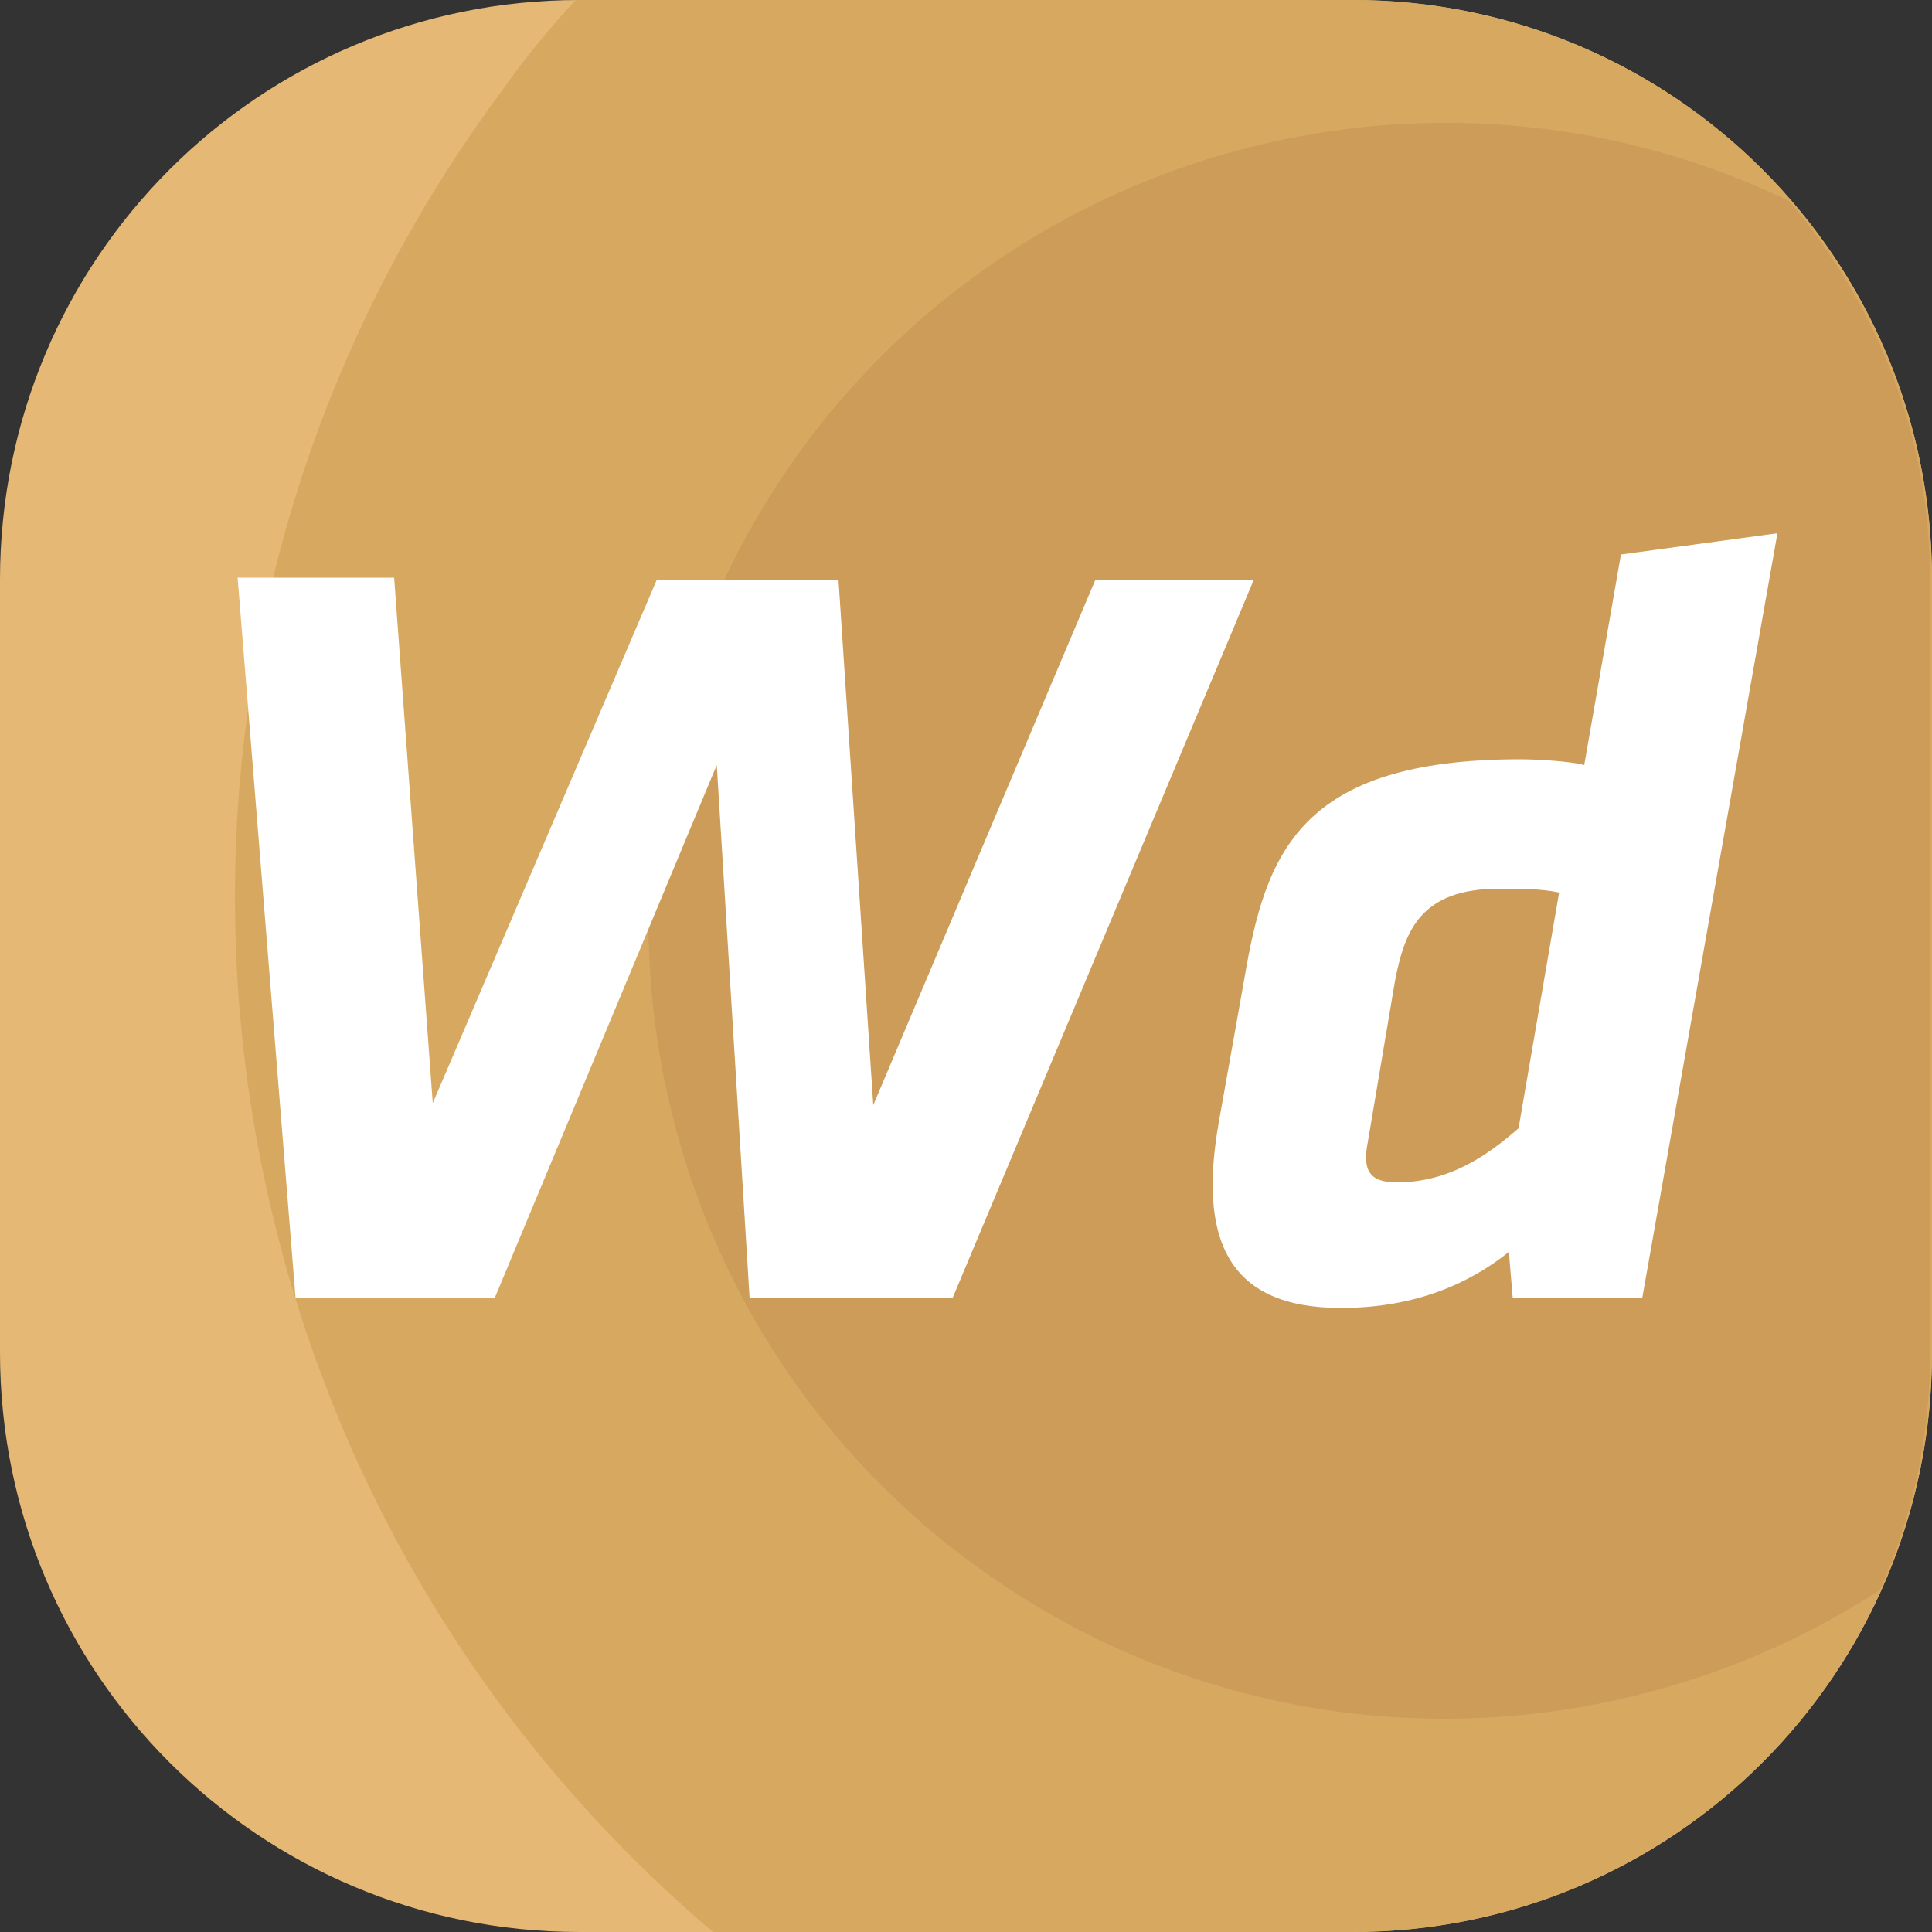
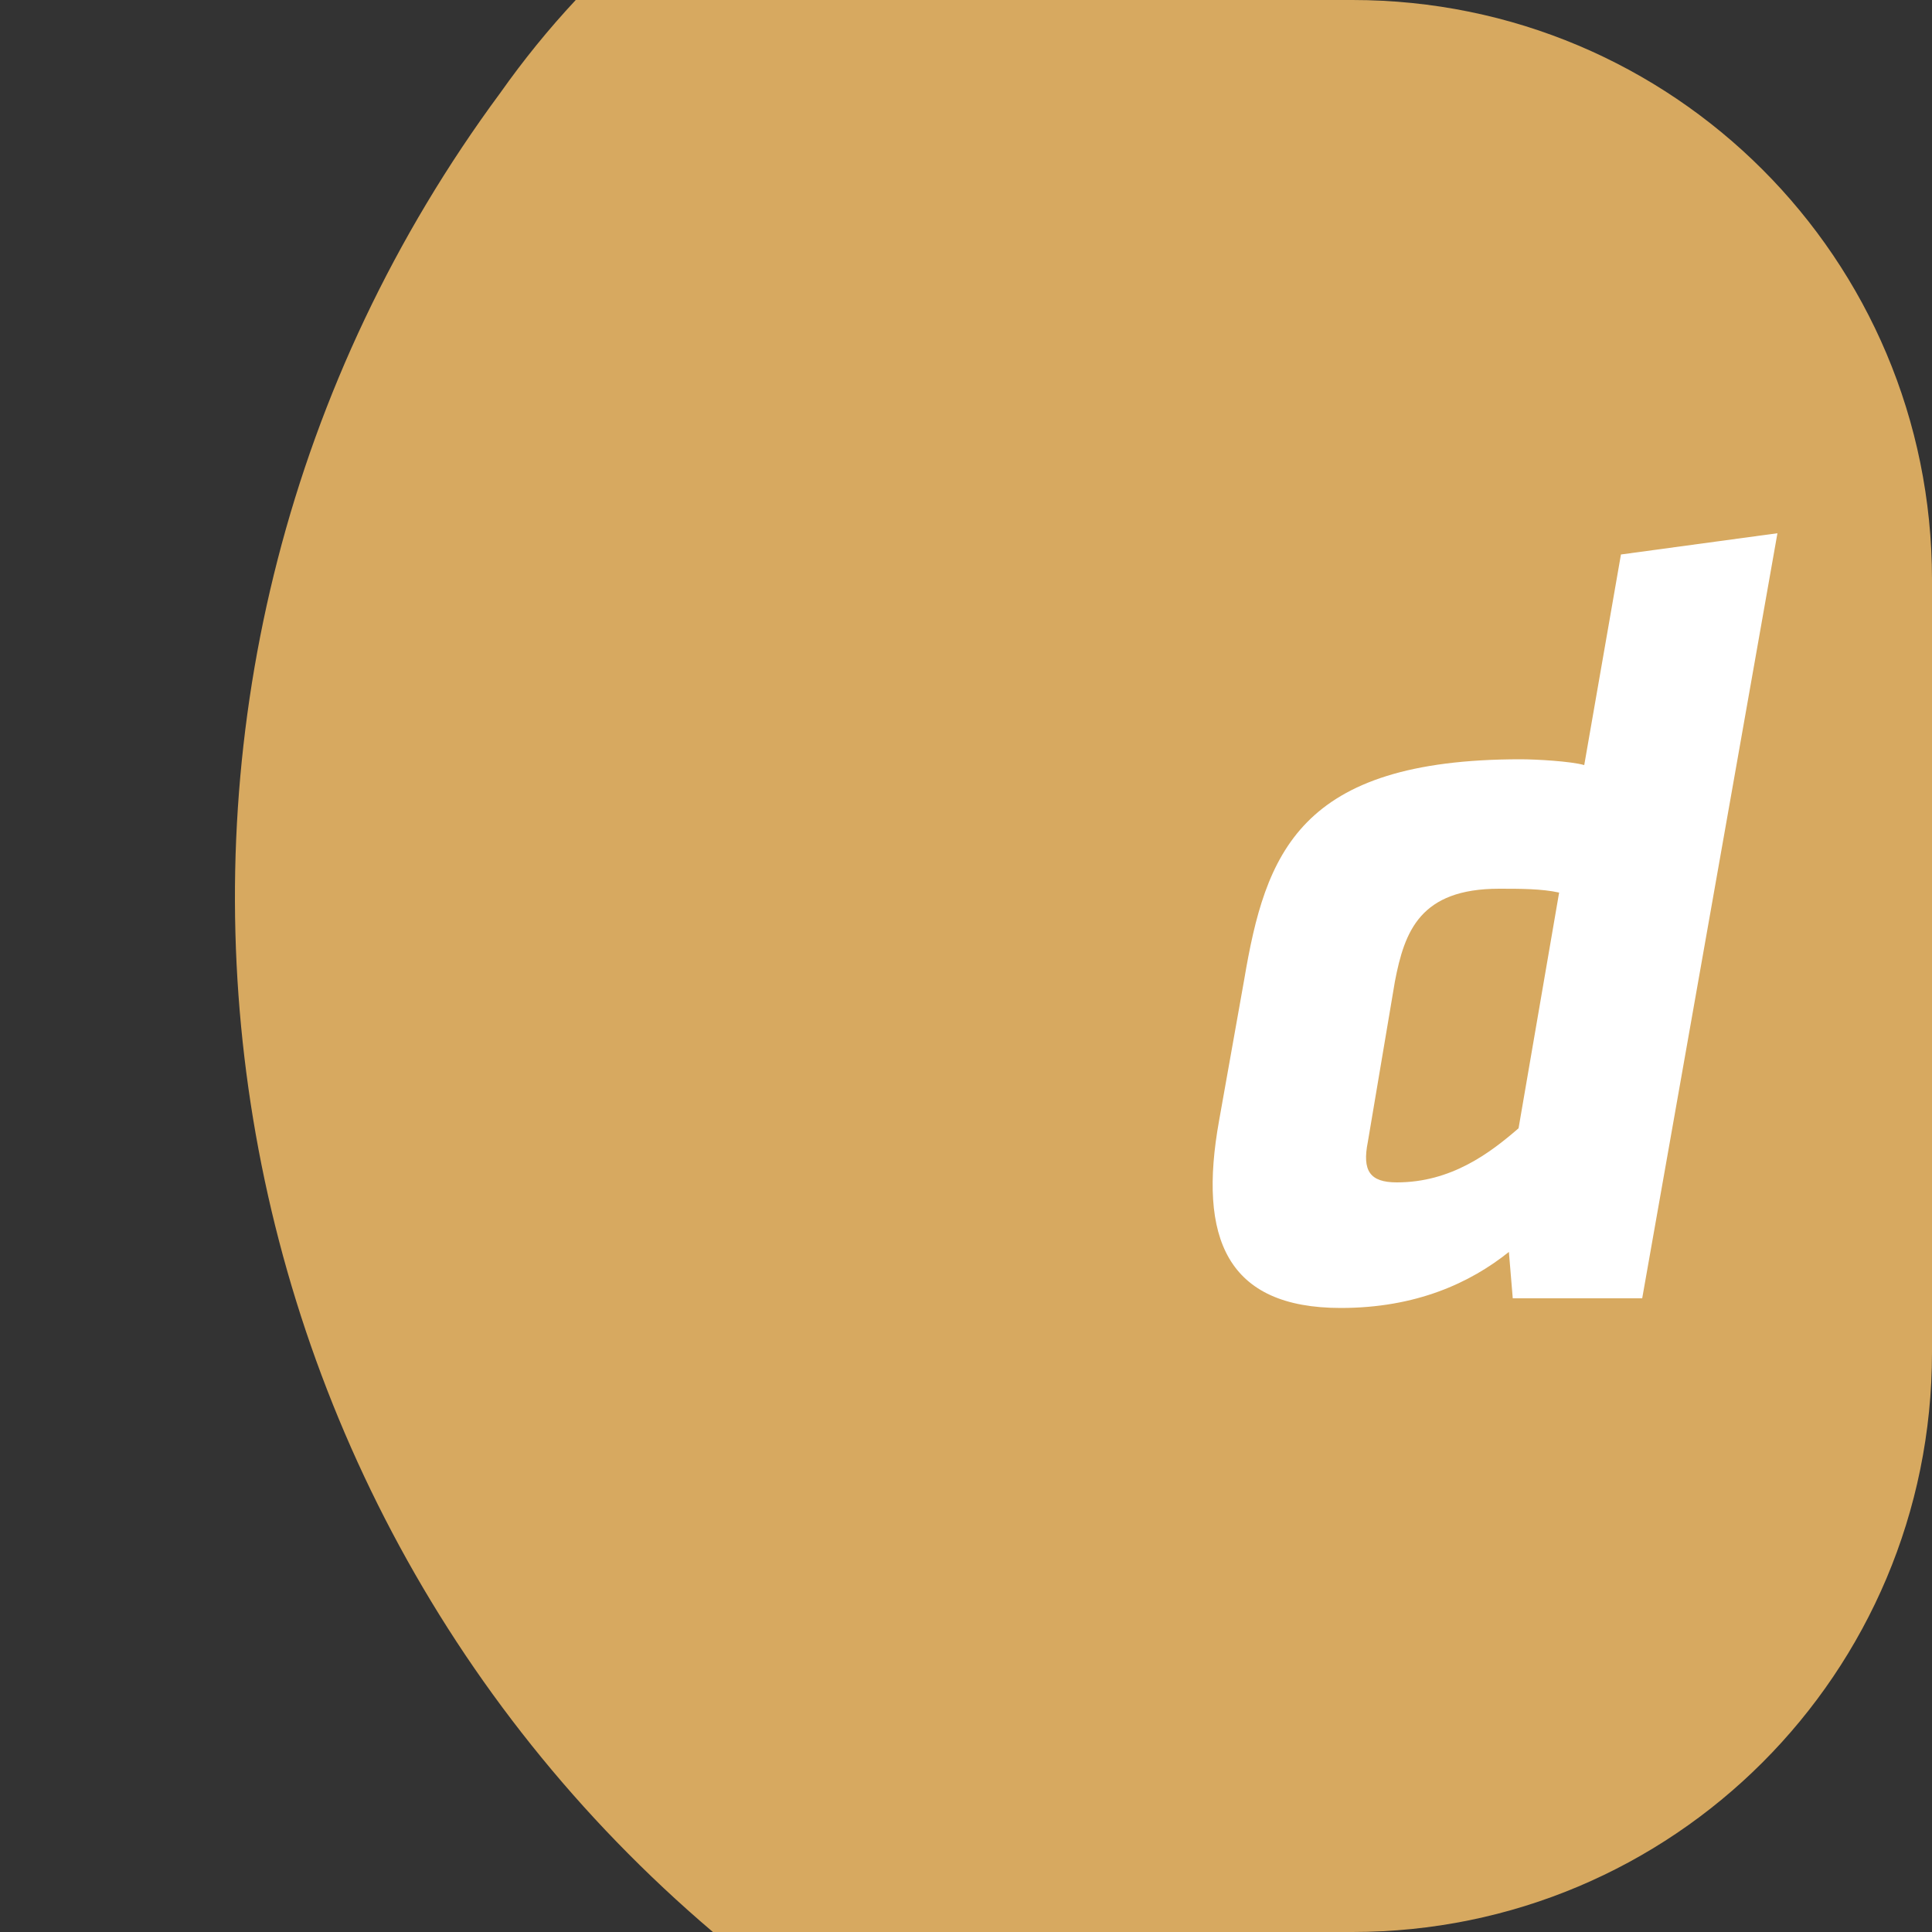
<svg xmlns="http://www.w3.org/2000/svg" version="1.1" x="0px" y="0px" viewBox="0 0 100 100" style="enable-background:new 0 0 100 100;" xml:space="preserve">
  <rect x="0" y="0" width="100" height="100" fill="#333333" stroke="none" />
  <style type="text/css">
	.st0{clip-path:url(#Rectangle_1046-7_00000116924839096814982230000006417265109011828352_);fill:#E5B975;}
	.st1{clip-path:url(#Rectangle_1046-7_00000116924839096814982230000006417265109011828352_);}
	.st2{fill:#D6A960;}
	.st3{fill:#CD9C58;}
	.st4{fill:#E5B975;}
	.st5{fill:#D7A960;}
	.st6{fill:#FFFFFF;}
	.st7{clip-path:url(#Rectangle_1046-7_00000119105649686839391340000003561570960178647989_);fill:#E5B975;}
	.st8{clip-path:url(#Rectangle_1046-7_00000119105649686839391340000003561570960178647989_);}
	.st9{clip-path:url(#Rectangle_1046-7_00000121257591151194232740000015231982705535456659_);fill:#E5B975;}
	.st10{clip-path:url(#Rectangle_1046-7_00000121257591151194232740000015231982705535456659_);}
	.st11{clip-path:url(#Rectangle_1046-7_00000057136053618777230350000004092287299949843347_);fill:#E5B975;}
	.st12{clip-path:url(#Rectangle_1046-7_00000057136053618777230350000004092287299949843347_);}
	.st13{clip-path:url(#Rectangle_1046-7_00000082347992020174877260000012859214341355828653_);fill:#E5B975;}
	.st14{clip-path:url(#Rectangle_1046-7_00000082347992020174877260000012859214341355828653_);}
	.st15{clip-path:url(#Rectangle_1046-7_00000061473061792402914200000000670837485117857932_);fill:#E5B975;}
	.st16{clip-path:url(#Rectangle_1046-7_00000061473061792402914200000000670837485117857932_);}
	.st17{clip-path:url(#Rectangle_1046-7_00000121255592745082393470000012358514914779515573_);fill:#E5B975;}
	.st18{clip-path:url(#Rectangle_1046-7_00000121255592745082393470000012358514914779515573_);}
	.st19{clip-path:url(#Rectangle_1046-7_00000115514345144178763200000003587172852565329840_);fill:#E5B975;}
	.st20{clip-path:url(#Rectangle_1046-7_00000115514345144178763200000003587172852565329840_);}
</style>
  <g id="Operator">
</g>
  <g id="Operator_2">
</g>
  <g id="Call_Back">
</g>
  <g id="Call_Back_2">
</g>
  <g id="Pharma_Repeat">
</g>
  <g id="Pharma_Repeat_2">
</g>
  <g id="Reporter">
</g>
  <g id="Reporter_2">
</g>
  <g id="Mobile_Connect">
</g>
  <g id="Mobile_Connect_2">
</g>
  <g id="Video_Connect">
</g>
  <g id="Video_Connect_2">
</g>
  <g id="Scheduler">
</g>
  <g id="Sceduler_2">
</g>
  <g id="Wall_Display">
</g>
  <g id="Wall_Display_2">
-     <path class="st4" d="M70,0H30C13.4,0,0,13.4,0,30v40c0,16.6,13.4,30,30,30h40c16.6,0,30-13.4,30-30V30C100,13.4,86.6,0,70,0z" />
    <path class="st5" d="M100,70V30c0-16.6-13.4-30-30-30H30c-0.1,0-0.2,0-0.2,0c-1.4,1.5-2.7,3.1-3.9,4.8C3.8,34.7,9,76.3,36.9,100H70   C86.6,100,100,86.6,100,70z" />
-     <path class="st3" d="M41.6,23.1C28.1,41.5,32,67.4,50.3,80.9c14.2,10.5,33,10.5,47,1.4c1.7-3.8,2.6-7.9,2.6-12.3V30   c0-7.5-2.8-14.3-7.3-19.6C75.2,2,53.6,6.9,41.6,23.1z" />
    <g id="Wd">
-       <path class="st6" d="M38.8,67.2l-1.7-27.6L25.6,67.2H15.3l-3-37.3h8.1l2,27.2L34,30h9.4l1.8,27.2L56.7,30h8.2L49.3,67.2H38.8z" />
      <path class="st6" d="M78.3,67.2l-0.2-2.4c-2,1.6-4.8,2.9-8.7,2.9c-5.9,0-7.4-3.6-6.3-9.7l1.3-7.3c1.1-6.5,2.8-11.4,14.3-11.4    c0.8,0,2.6,0.1,3.3,0.3l1.9-10.9l8.1-1.1L85,67.2H78.3z M70.8,59.1c-0.3,1.5,0.1,2.1,1.5,2.1c2.8,0,4.8-1.5,6.3-2.8l2.1-12.2    c-0.9-0.2-2-0.2-3.1-0.2c-4.1,0-4.9,2.2-5.4,4.8L70.8,59.1z" />
    </g>
  </g>
  <g id="_x2D_--">
</g>
</svg>